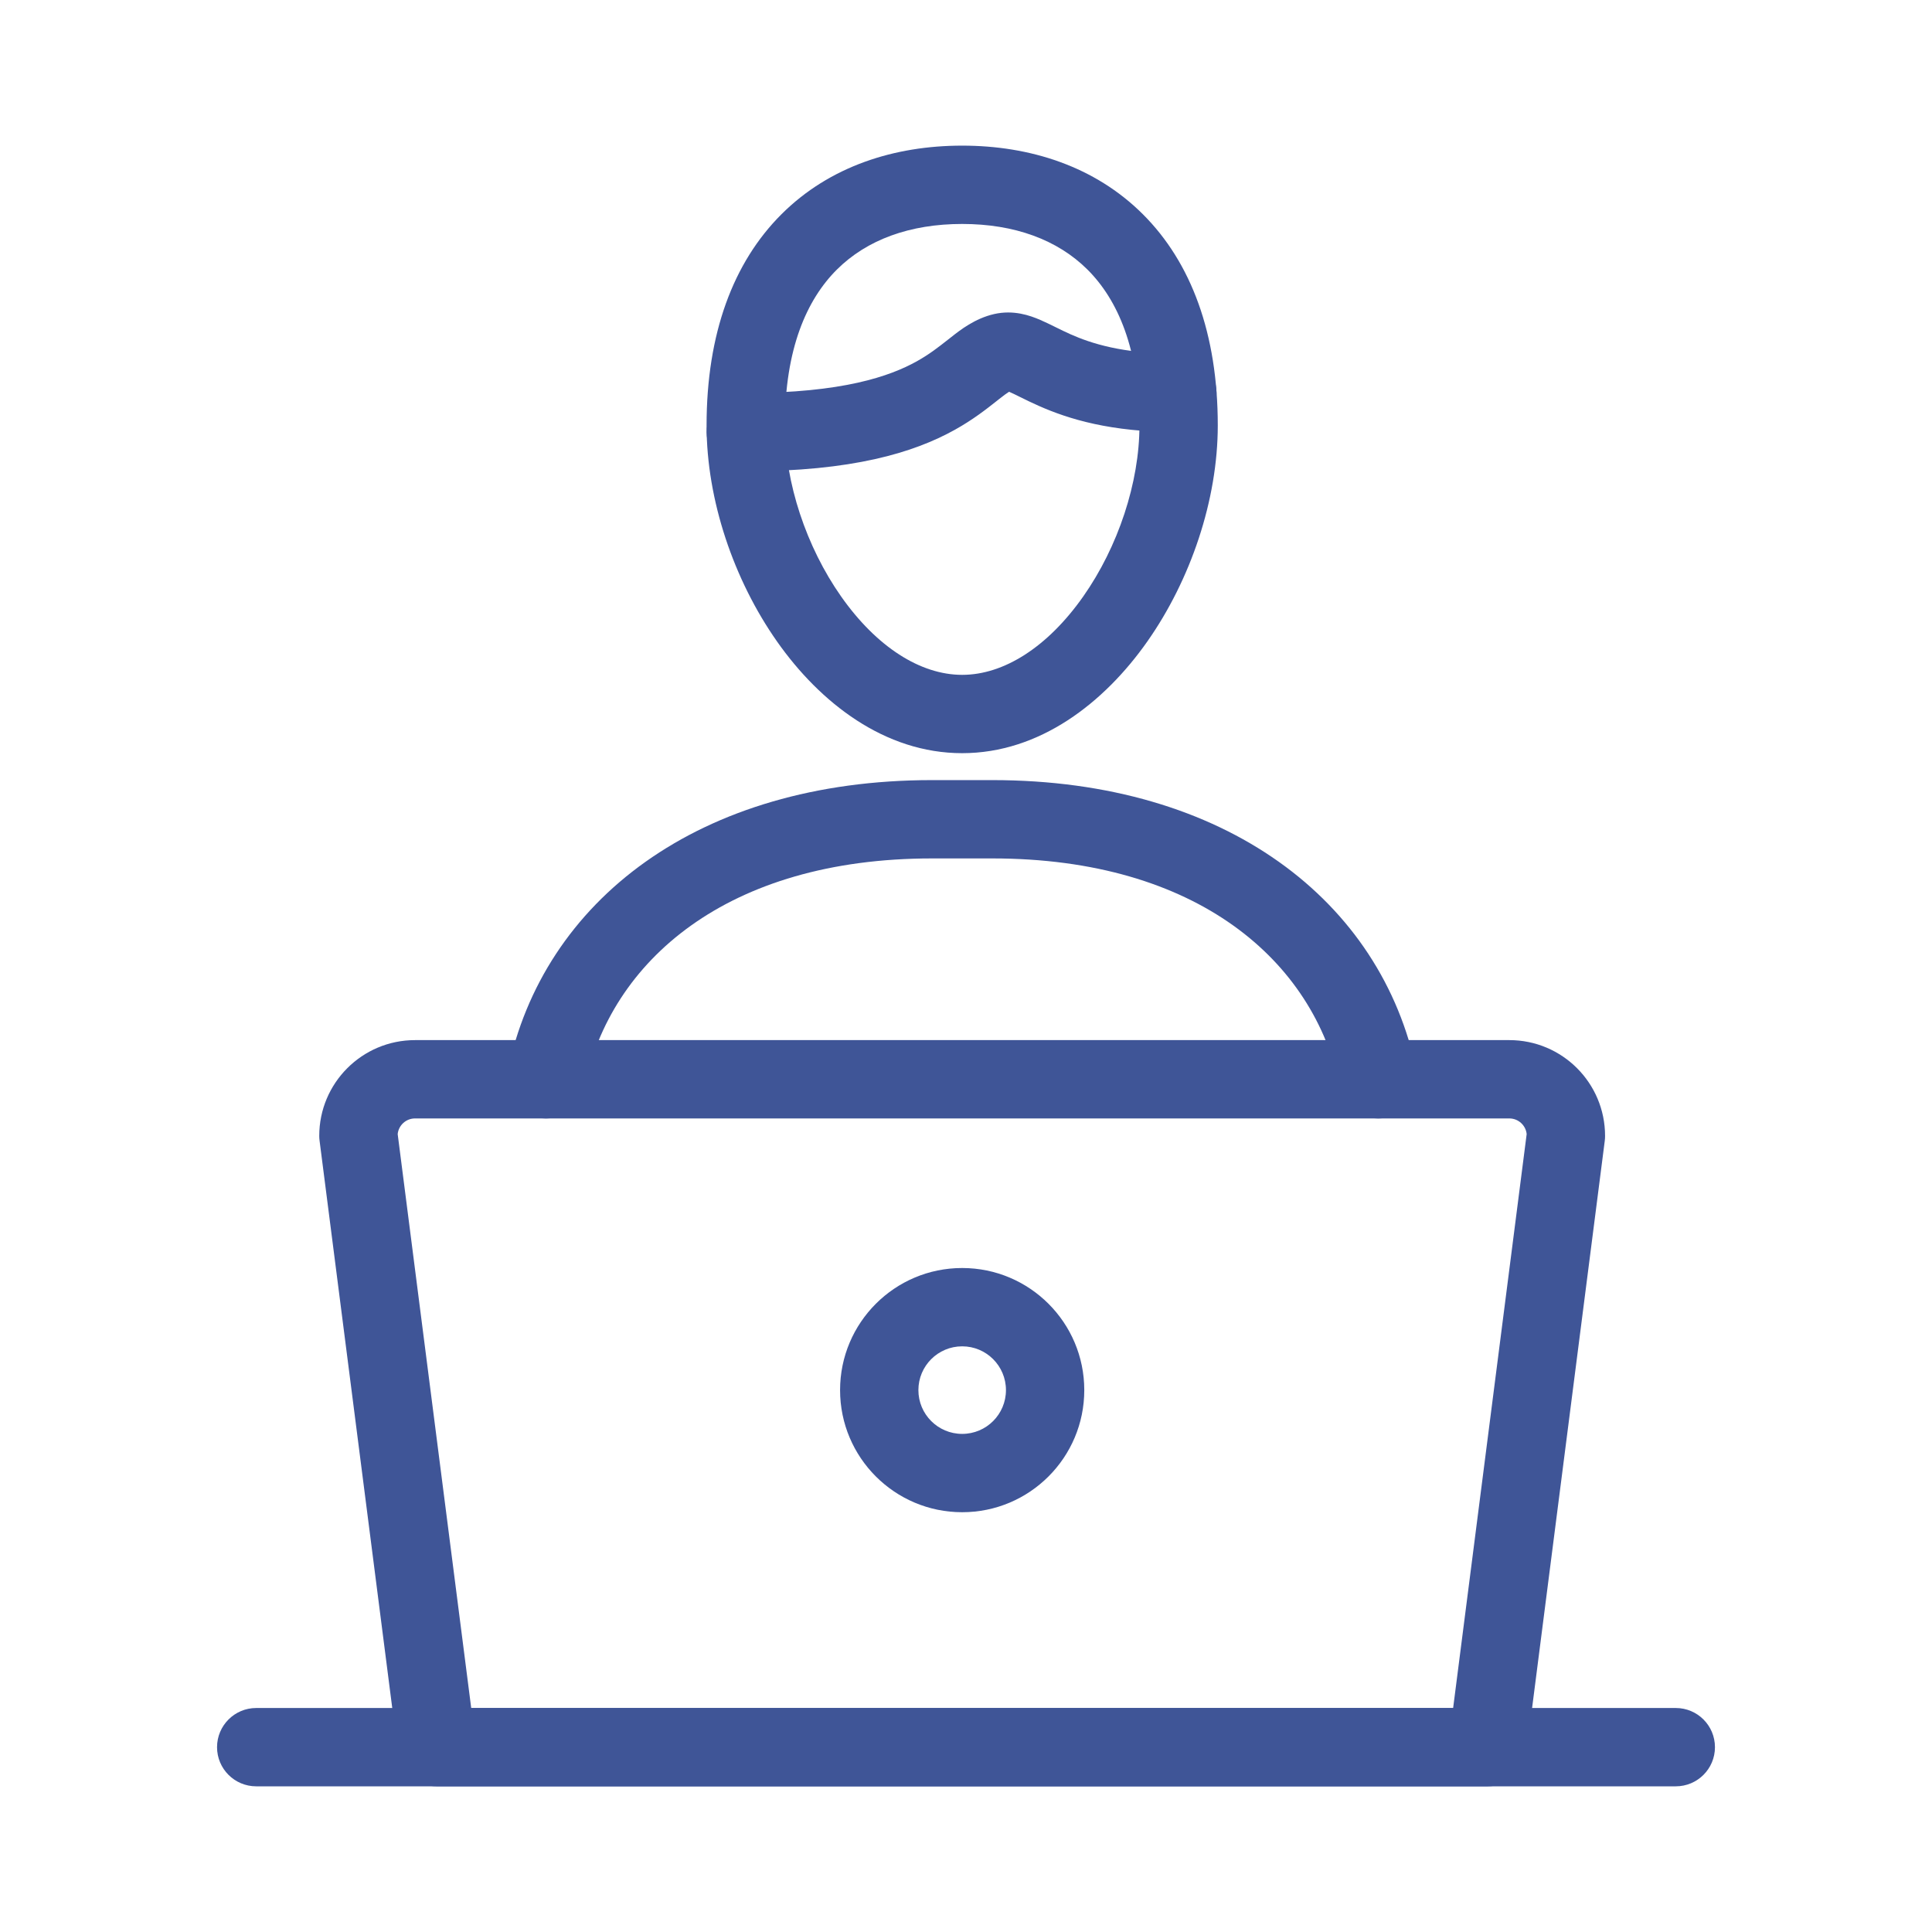
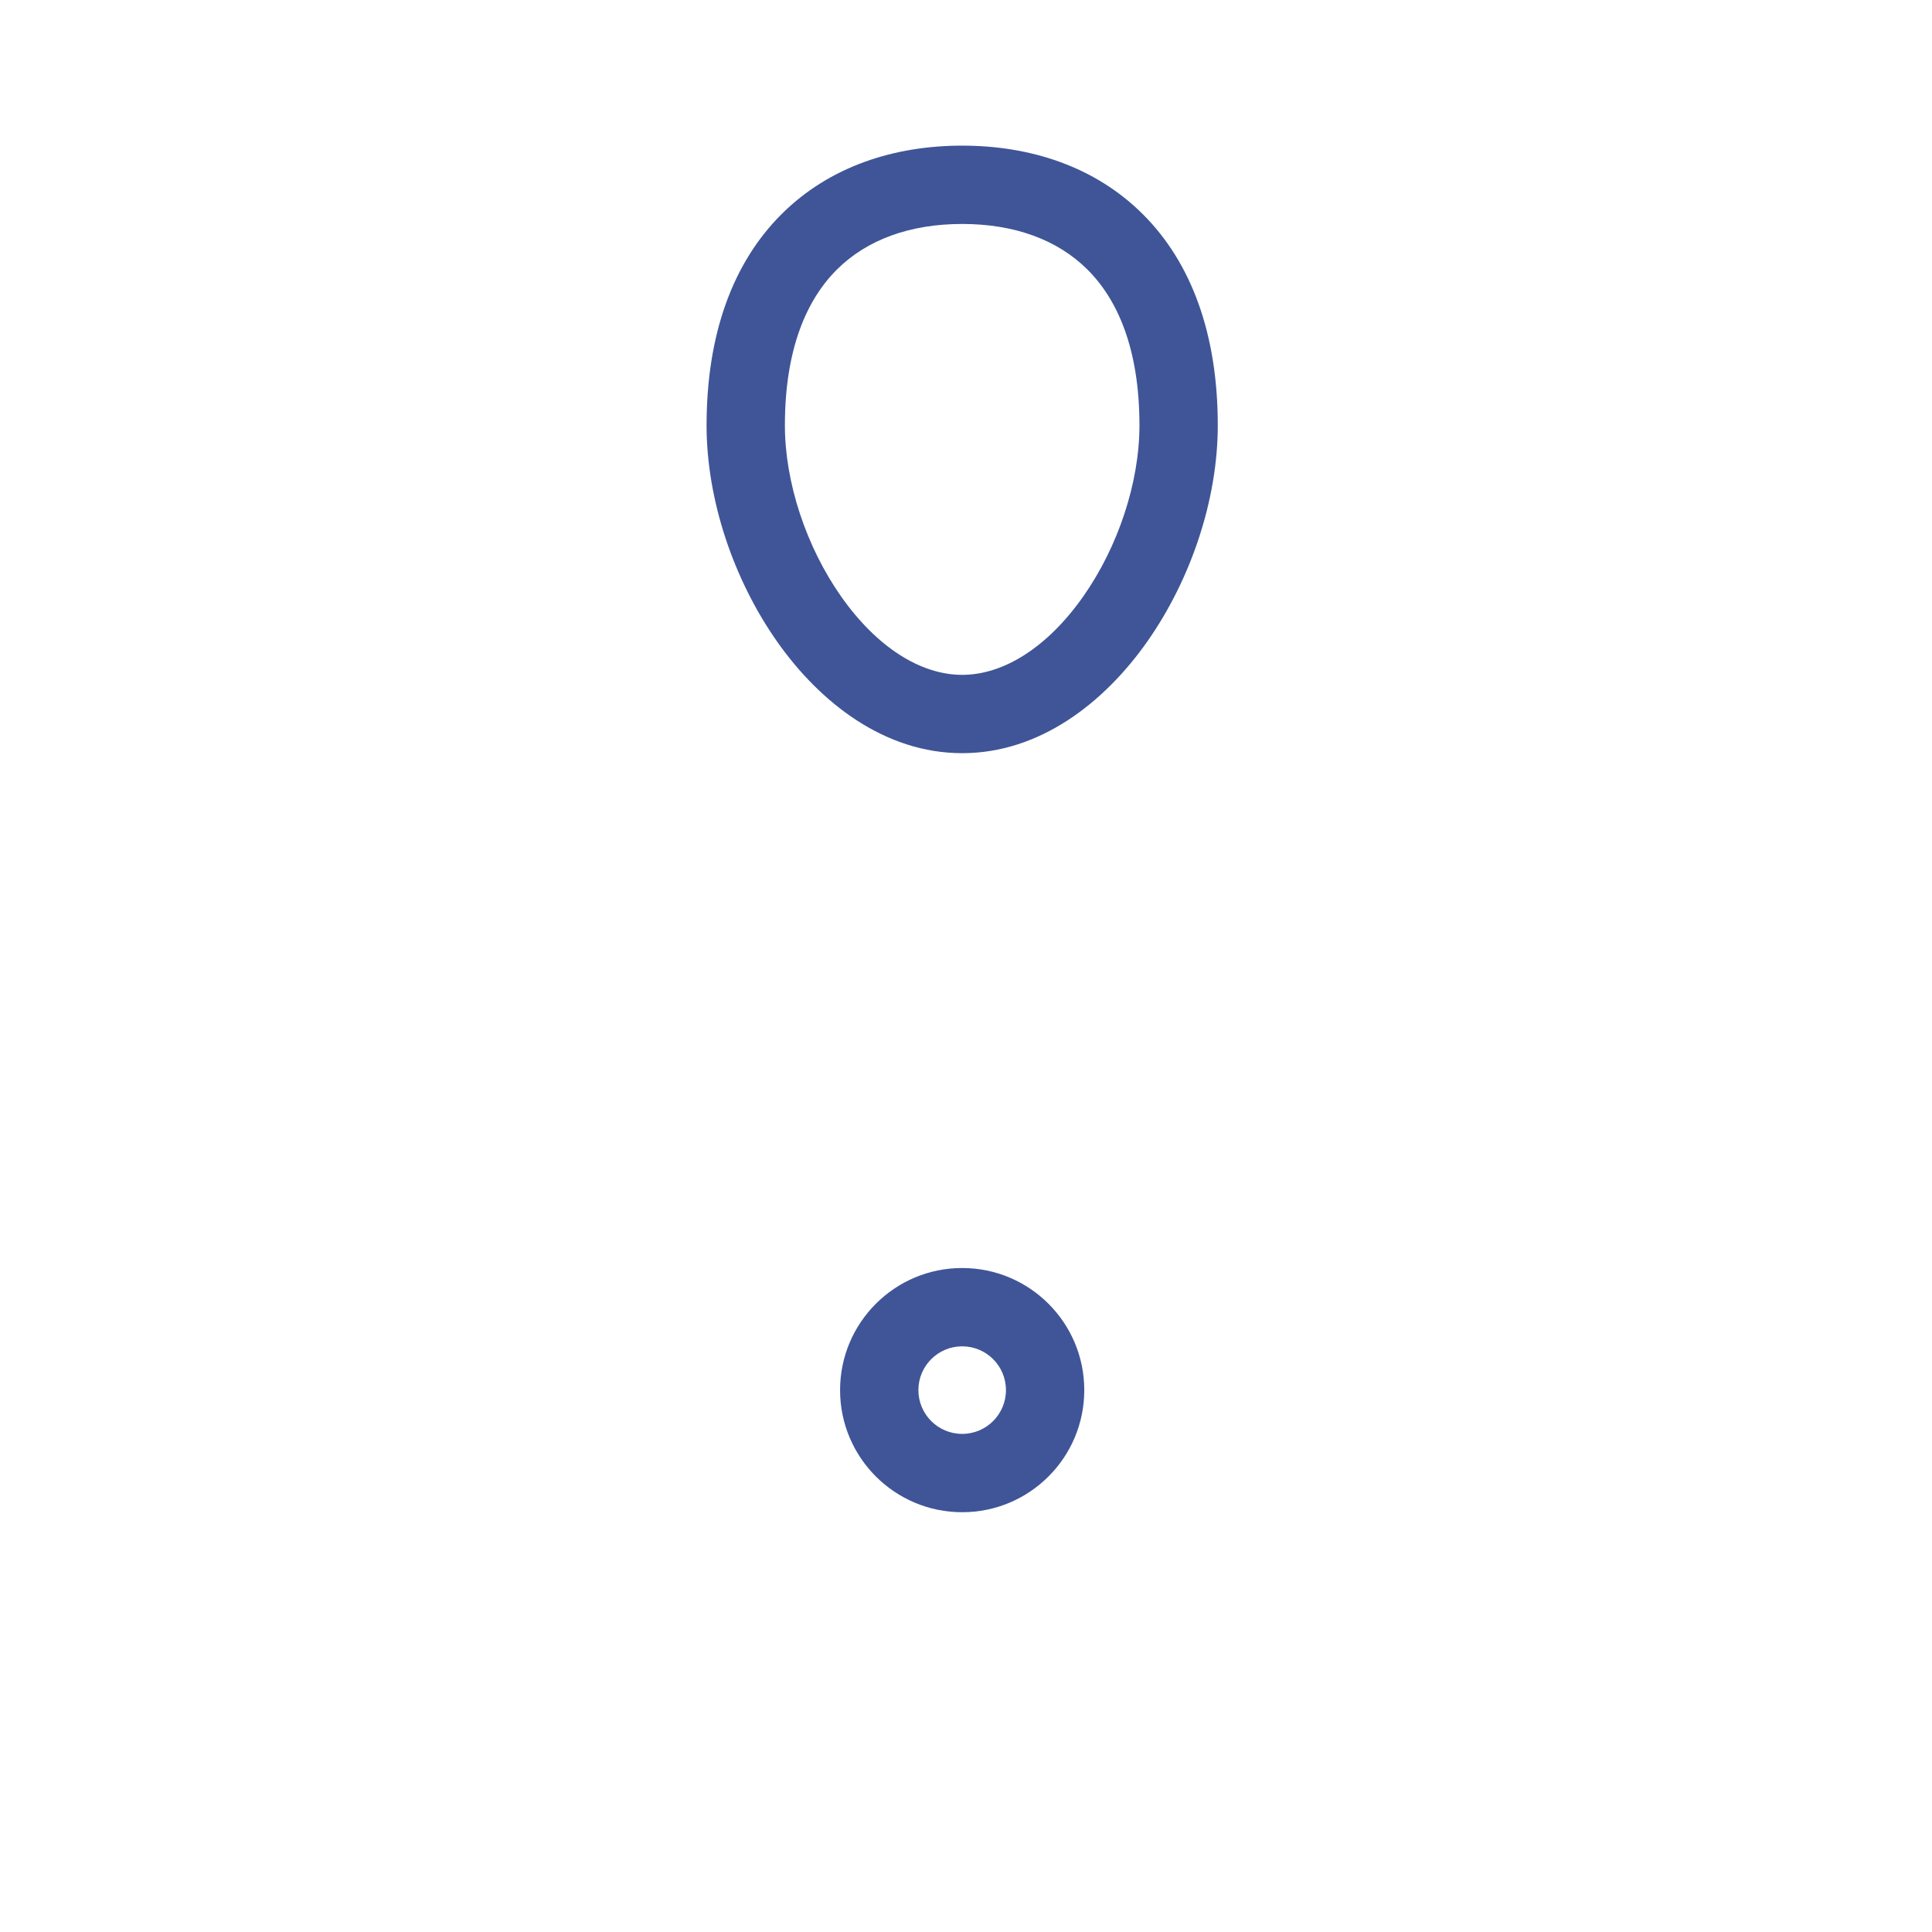
<svg xmlns="http://www.w3.org/2000/svg" width="50" height="50" viewBox="0 0 50 50" fill="none">
-   <path fill-rule="evenodd" clip-rule="evenodd" d="M5.617 45.217C5.617 44.657 6.071 44.203 6.631 44.203H43.369C43.929 44.203 44.383 44.657 44.383 45.217C44.383 45.777 43.929 46.23 43.369 46.23H6.631C6.071 46.23 5.617 45.777 5.617 45.217Z" fill="#3F5597" />
  <path fill-rule="evenodd" clip-rule="evenodd" d="M21.769 15.438C20.865 14.152 20.313 12.486 20.313 11.01C20.313 9.027 20.879 7.755 21.656 6.979C22.437 6.2 23.555 5.796 24.901 5.796C26.247 5.796 27.365 6.2 28.146 6.979C28.923 7.755 29.489 9.027 29.489 11.01C29.489 12.486 28.937 14.152 28.033 15.438C27.117 16.74 25.985 17.465 24.901 17.465C23.817 17.465 22.685 16.74 21.769 15.438ZM20.111 16.604C21.223 18.185 22.892 19.492 24.901 19.492C26.91 19.492 28.579 18.185 29.691 16.604C30.815 15.005 31.516 12.937 31.516 11.01C31.516 8.636 30.829 6.794 29.578 5.545C28.331 4.3 26.649 3.769 24.901 3.769C23.153 3.769 21.471 4.3 20.224 5.545C18.973 6.794 18.286 8.636 18.286 11.01C18.286 12.937 18.987 15.005 20.111 16.604Z" fill="#3F5597" />
-   <path fill-rule="evenodd" clip-rule="evenodd" d="M18.288 11.184C18.288 11.744 18.742 12.198 19.302 12.198C22.052 12.198 23.641 11.718 24.709 11.124C25.184 10.86 25.534 10.583 25.78 10.389C25.804 10.37 25.826 10.352 25.848 10.335C25.976 10.234 26.053 10.177 26.115 10.139C26.117 10.139 26.119 10.14 26.12 10.141C26.194 10.173 26.279 10.214 26.411 10.28L26.42 10.284C26.549 10.348 26.708 10.427 26.891 10.507C27.656 10.845 28.742 11.182 30.47 11.182C31.03 11.182 31.483 10.728 31.483 10.169C31.483 9.609 31.03 9.155 30.47 9.155C29.04 9.155 28.232 8.883 27.709 8.653C27.57 8.591 27.446 8.53 27.319 8.467C27.309 8.463 27.299 8.458 27.29 8.453C27.177 8.398 27.048 8.333 26.923 8.28C26.655 8.164 26.23 8.013 25.727 8.128C25.23 8.242 24.852 8.539 24.613 8.728C24.607 8.732 24.601 8.737 24.595 8.742C24.573 8.759 24.552 8.775 24.531 8.792C24.283 8.987 24.051 9.17 23.724 9.352C23.037 9.734 21.812 10.171 19.302 10.171C18.742 10.171 18.288 10.624 18.288 11.184ZM26.181 10.104L26.183 10.103L26.181 10.104Z" fill="#3F5597" />
-   <path fill-rule="evenodd" clip-rule="evenodd" d="M13.927 28.925C14.476 29.037 15.012 28.684 15.124 28.136C15.794 24.876 18.813 22.216 24.12 22.216H25.682C30.989 22.216 34.008 24.876 34.678 28.136C34.791 28.684 35.326 29.037 35.875 28.925C36.423 28.812 36.776 28.276 36.663 27.728C35.755 23.31 31.713 20.189 25.682 20.189H24.12C18.089 20.189 14.047 23.31 13.139 27.728C13.026 28.276 13.379 28.812 13.927 28.925Z" fill="#3F5597" />
-   <path fill-rule="evenodd" clip-rule="evenodd" d="M10.298 45.346C10.363 45.852 10.793 46.23 11.303 46.23H38.499C39.009 46.23 39.44 45.852 39.504 45.346L41.531 29.526C41.537 29.483 41.539 29.44 41.539 29.397C41.539 28.028 40.43 26.918 39.061 26.918H10.741C9.372 26.918 8.262 28.028 8.262 29.397C8.262 29.44 8.265 29.483 8.271 29.526L10.298 45.346ZM12.195 44.203L10.292 29.35C10.315 29.123 10.507 28.945 10.741 28.945H39.061C39.295 28.945 39.487 29.123 39.51 29.35L37.607 44.203H12.195Z" fill="#3F5597" />
  <path fill-rule="evenodd" clip-rule="evenodd" d="M24.901 37.109C25.527 37.109 26.034 36.602 26.034 35.976C26.034 35.35 25.527 34.843 24.901 34.843C24.275 34.843 23.768 35.35 23.768 35.976C23.768 36.602 24.275 37.109 24.901 37.109ZM24.901 39.136C26.646 39.136 28.061 37.721 28.061 35.976C28.061 34.231 26.646 32.816 24.901 32.816C23.156 32.816 21.741 34.231 21.741 35.976C21.741 37.721 23.156 39.136 24.901 39.136Z" fill="#3F5597" />
</svg>